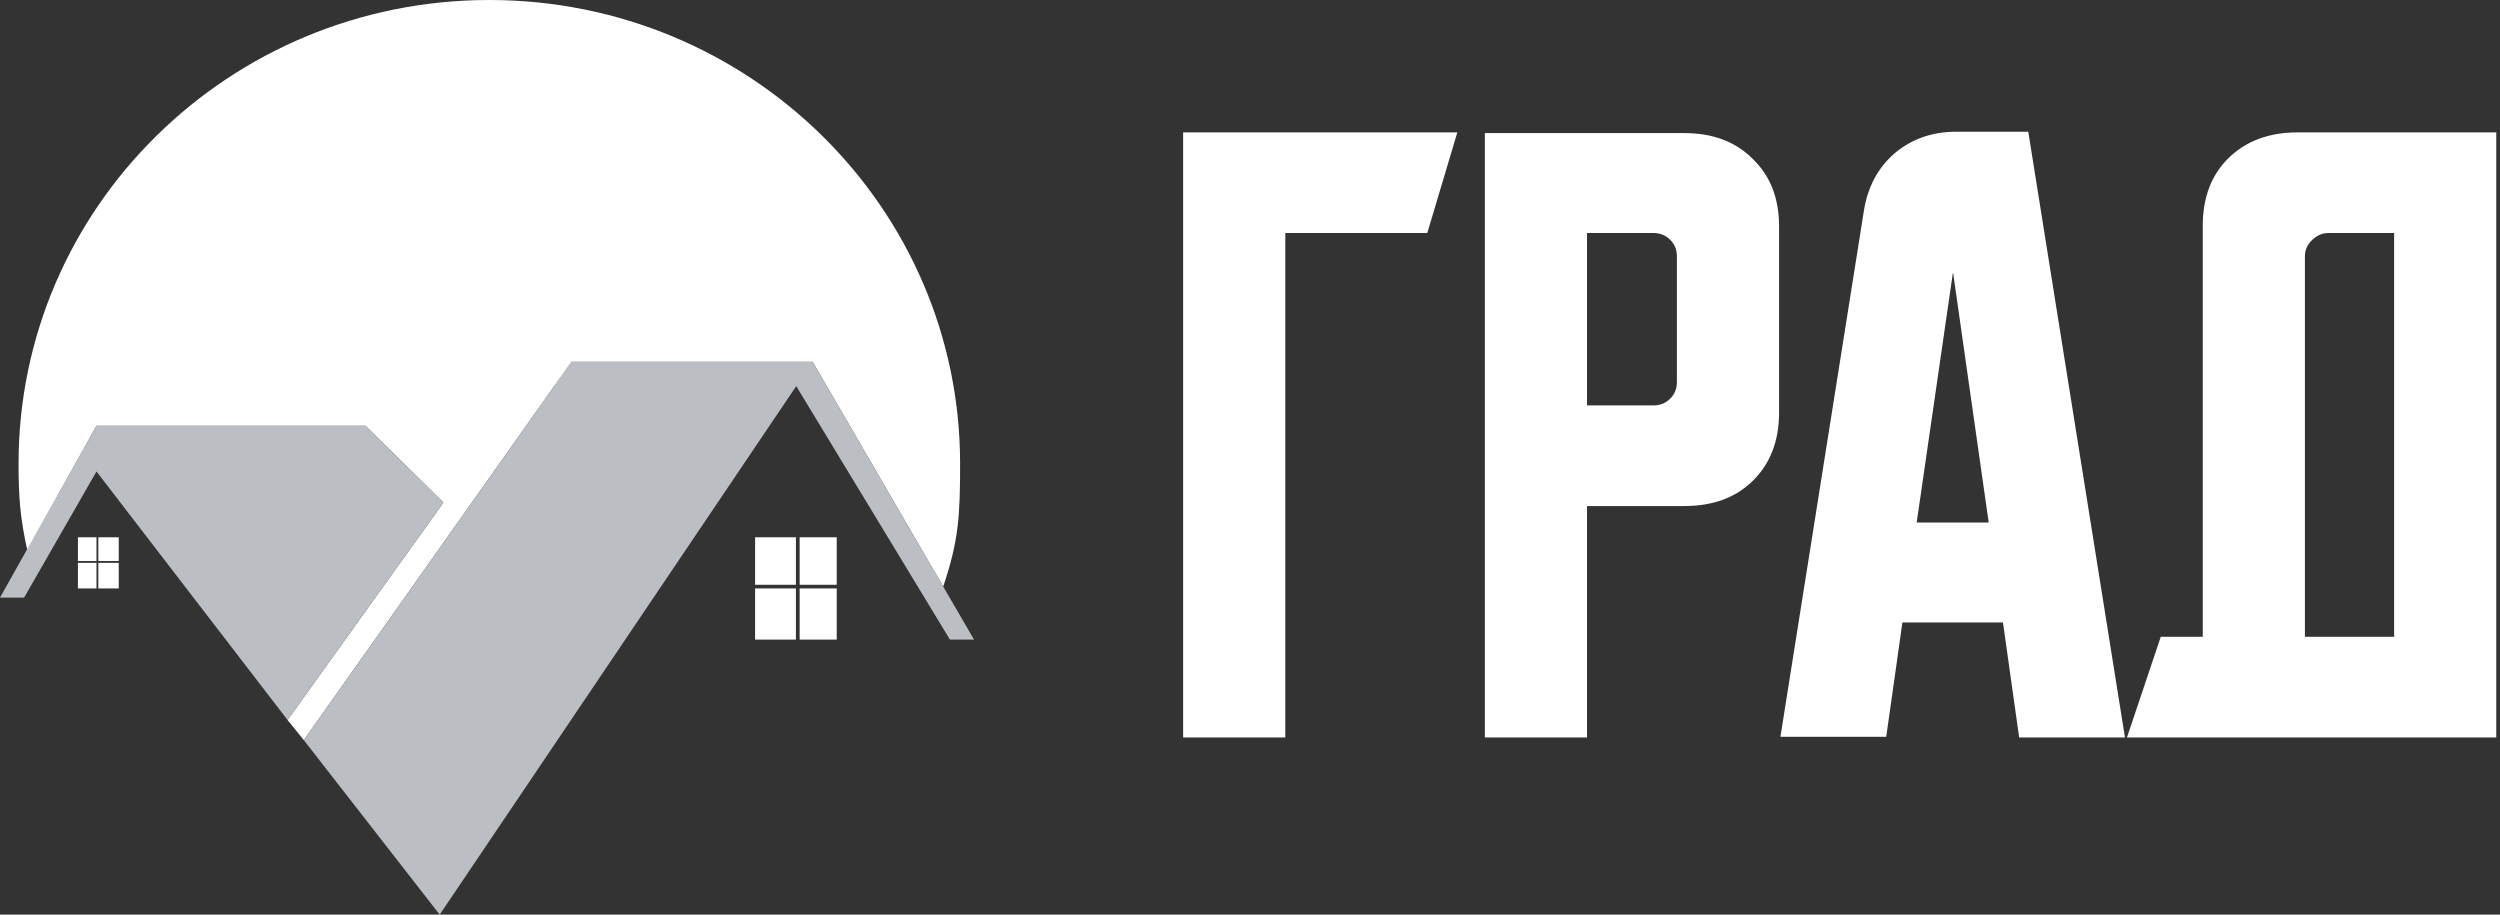
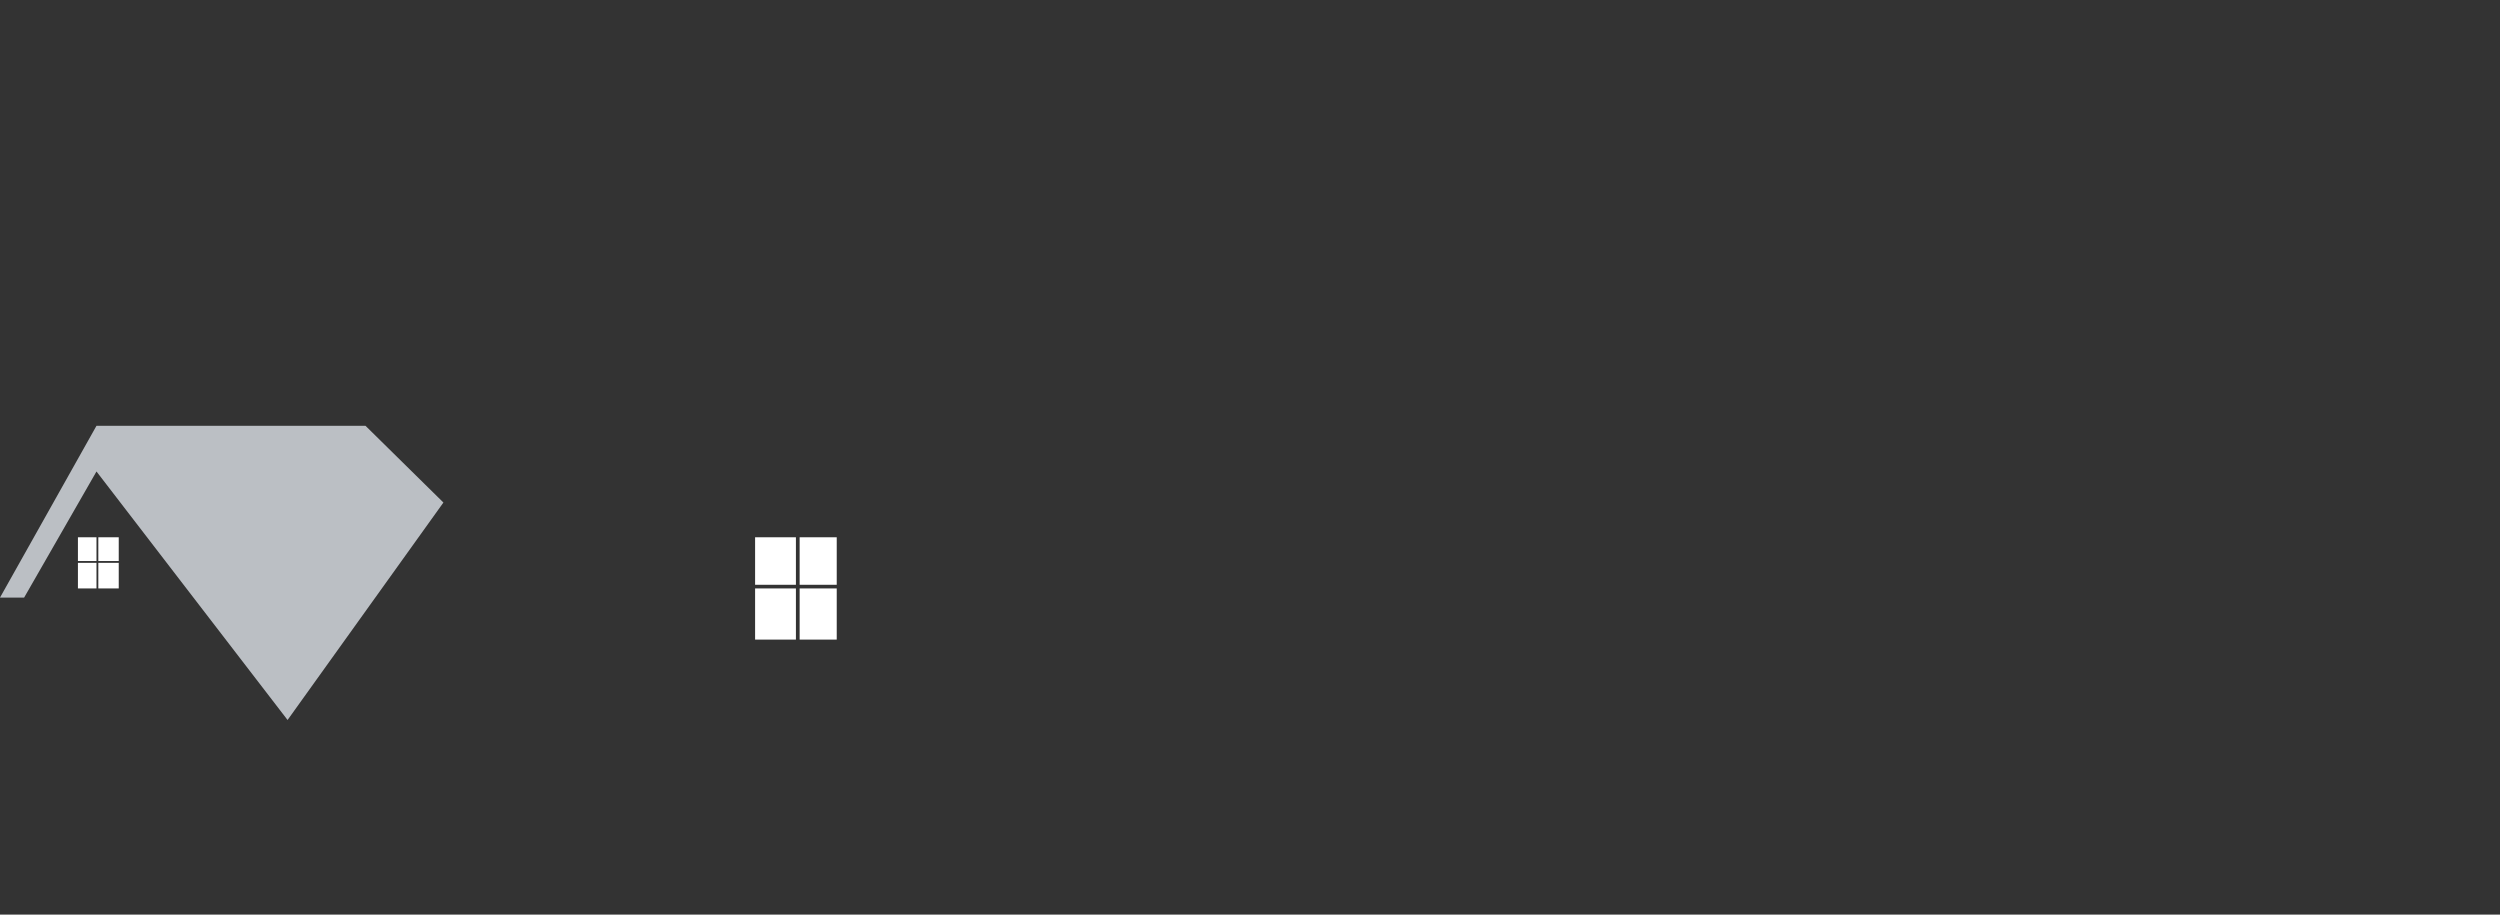
<svg xmlns="http://www.w3.org/2000/svg" width="123" height="45" viewBox="0 0 123 45" fill="none">
  <rect x="0" y="0" width="123" height="45" fill="#333333" stroke="none" />
  <g clip-path="url(#clip0_118_97)">
-     <path d="M46.404 28.861C47.176 26.587 47.237 25.344 47.237 22.815C47.237 10.214 36.867 0 24.075 0C11.283 0 0.913 10.214 0.913 22.815C0.913 24.494 0.997 25.51 1.346 27.085L2.67 24.68L4.747 20.949H17.982L21.816 24.725L14.148 35.424L14.947 36.413L28.114 17.802H39.981L46.404 28.861Z" fill="white" />
-     <path d="M39.981 17.802L47.922 31.468H46.736L39.159 18.971L39.981 17.802Z" fill="#BBBFC4" />
-     <path d="M28.114 17.802H39.981L39.159 18.971H27.293L28.114 17.802Z" fill="white" />
    <path d="M17.982 20.949L21.816 24.725L14.148 35.424L4.747 23.197L1.187 29.401H0L4.747 20.949H17.982Z" fill="#BBBFC4" />
    <path fill-rule="evenodd" clip-rule="evenodd" d="M39.159 26.434H37.151V28.771H41.167V26.434H39.342V28.771H39.159V26.434ZM41.167 28.951L39.342 28.951V31.468L41.167 31.468V28.951ZM39.159 28.951L37.151 28.951V31.468L39.159 31.468V28.951Z" fill="white" />
    <path fill-rule="evenodd" clip-rule="evenodd" d="M4.747 26.434H3.834V27.602H5.842V26.434H4.838V27.602H4.747V26.434ZM5.842 27.692H4.838V28.951H5.842V27.692ZM4.747 27.692H3.834V28.951H4.747V27.692Z" fill="white" />
-     <path d="M28.114 17.802H39.981L21.633 45L14.947 36.413L28.114 17.802Z" fill="#BBBFC4" />
-     <path d="M71.64 6.716L71.701 6.514H71.487H58.37H58.21V6.671V36.126V36.283H58.37H63.077H63.237V36.126V11.465H70.103H70.222L70.256 11.352L71.64 6.716ZM73.214 6.548H73.055V6.705V36.126V36.283H73.214H77.922H78.081V36.126V24.897H82.871C84.266 24.897 85.394 24.488 86.237 23.658C87.103 22.805 87.53 21.683 87.53 20.308V11.137C87.53 9.763 87.103 8.652 86.237 7.821C85.394 6.969 84.266 6.548 82.871 6.548H73.214ZM91.71 10.328L91.71 10.328V10.329L87.626 36.067L87.597 36.249H87.783H92.663H92.802L92.822 36.114L93.599 30.624H98.546L99.323 36.148L99.343 36.283H99.481H104.362H104.548L104.519 36.101L99.812 6.613L99.791 6.48H99.655H96.263C95.075 6.48 94.056 6.832 93.217 7.541L93.216 7.541L93.215 7.542C92.4 8.25 91.9 9.182 91.71 10.328ZM106.424 31.332H106.309L106.273 31.44L104.715 36.077L104.646 36.283H104.867H122.657H122.816V36.126V6.671V6.514H122.657H113.035C111.638 6.514 110.499 6.935 109.634 7.787C108.791 8.618 108.376 9.729 108.376 11.103V31.332H106.424ZM81.348 19.946H78.081V11.465H81.348C81.676 11.465 81.947 11.574 82.169 11.794C82.392 12.014 82.503 12.28 82.503 12.603V18.808C82.503 19.131 82.392 19.397 82.169 19.617C81.947 19.837 81.676 19.946 81.348 19.946ZM97.844 25.707H94.301L96.088 13.384L97.844 25.707ZM114.558 11.465H117.79V31.332H113.402V12.603C113.402 12.306 113.511 12.05 113.736 11.828C113.987 11.581 114.26 11.465 114.558 11.465Z" fill="white" />
  </g>
  <defs>
    <clipPath id="clip0_118_97">
      <rect width="123" height="45" fill="white" />
    </clipPath>
  </defs>
</svg>